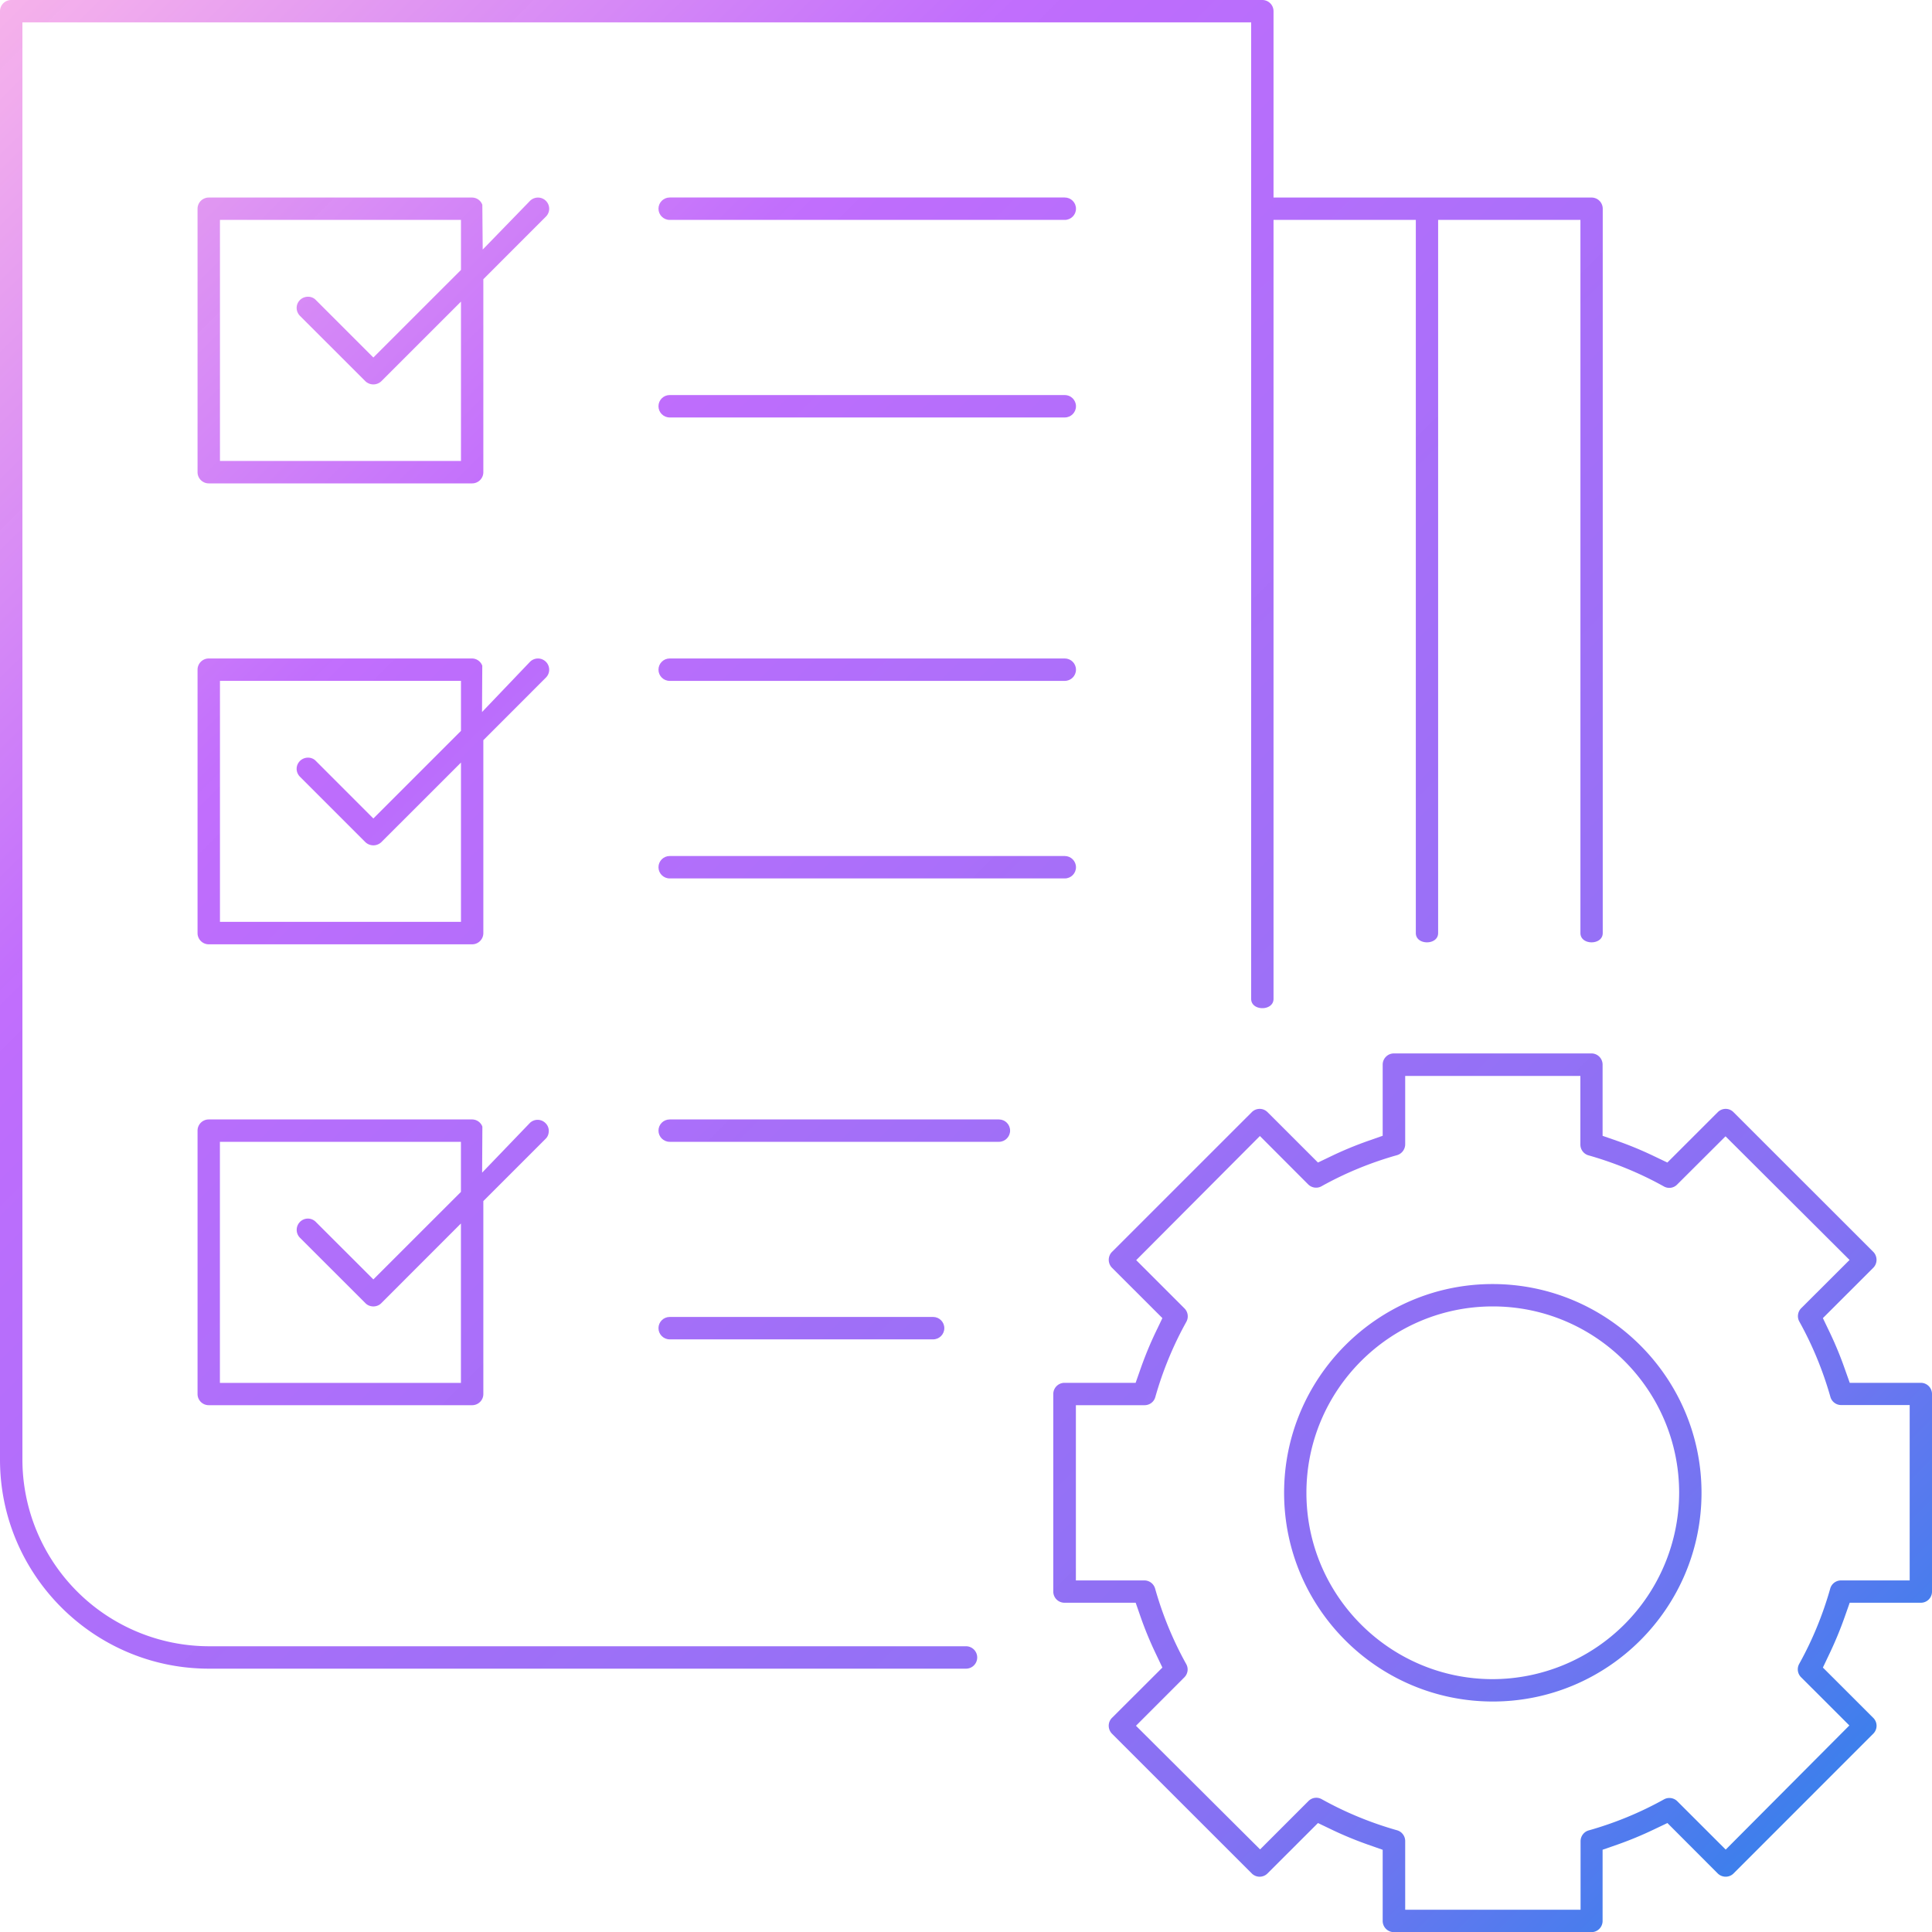
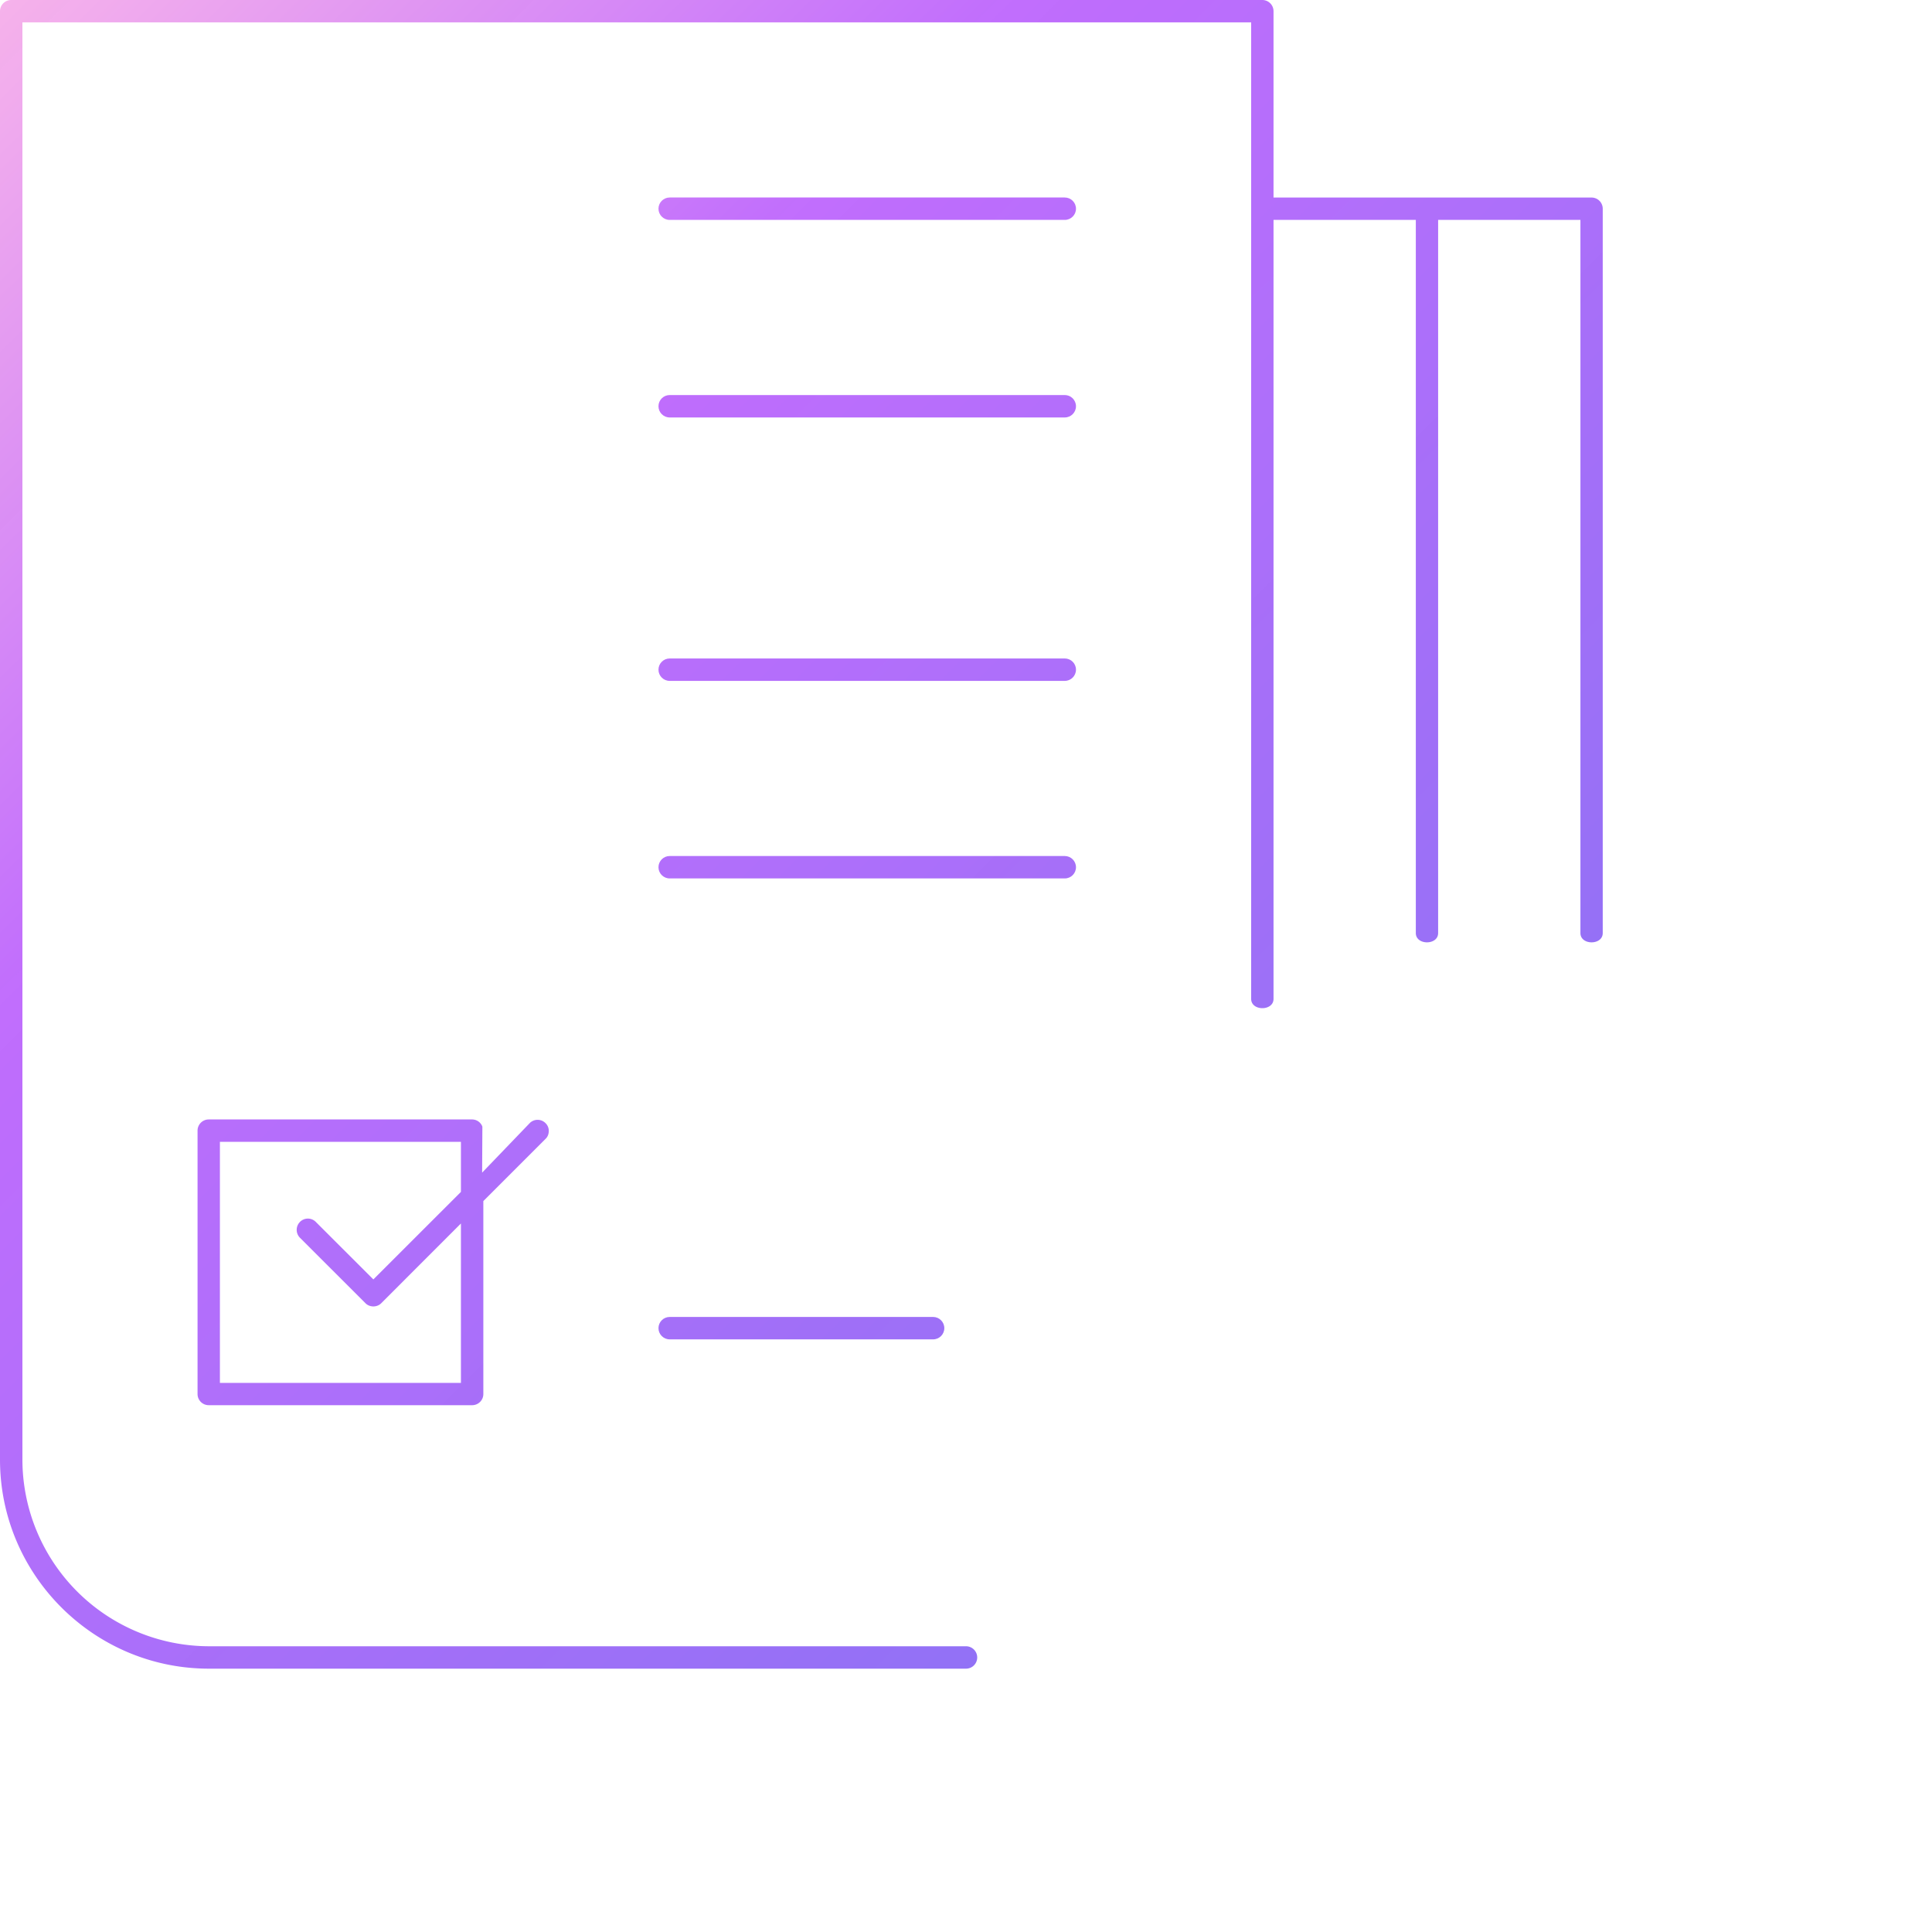
<svg xmlns="http://www.w3.org/2000/svg" xmlns:xlink="http://www.w3.org/1999/xlink" width="40" height="40">
  <linearGradient id="A" gradientUnits="userSpaceOnUse" x1="39.102" y1="40.782" x2="-2.369" y2="-.982">
    <stop offset="0" stop-color="#1e85e9" />
    <stop offset=".203" stop-color="#8671f3" />
    <stop offset=".707" stop-color="#c06cfd" stop-opacity=".99" />
    <stop offset="1" stop-color="#ffbee8" />
  </linearGradient>
  <path d="M33.183 19.318V4.322c0-.128-.103-.232-.231-.232h-6.585V.232c0-.128-.104-.232-.232-.232H.232C.104 0 0 .104 0 .232v29.994c.003 2.381 1.942 4.32 4.323 4.322H20c.128 0 .232-.104.232-.232s-.104-.232-.232-.232H4.322a3.87 3.87 0 0 1-3.858-3.858V.463h25.44v20.218c0 .256.463.256.463 0V4.553h2.946v14.765c0 .256.462.256.462 0V4.553h2.946v14.765c0 .256.462.256.462 0z" fill="url(#A)" />
  <linearGradient id="B" gradientUnits="userSpaceOnUse" x1="39.913" y1="39.977" x2="-1.558" y2="-1.788">
    <stop offset="0" stop-color="#1e85e9" />
    <stop offset=".203" stop-color="#8671f3" />
    <stop offset=".707" stop-color="#c06cfd" stop-opacity=".99" />
    <stop offset="1" stop-color="#ffbee8" />
  </linearGradient>
-   <path d="M40 32.952v-4.09c0-.128-.103-.232-.231-.232h-1.472l-.107-.301a7.46 7.46 0 0 0-.311-.751l-.138-.288 1.044-1.043c.089-.09.089-.238-.001-.329l-2.893-2.891c-.044-.045-.101-.069-.163-.069a.23.23 0 0 0-.164.069l-1.043 1.042-.287-.137a7.48 7.48 0 0 0-.752-.311l-.302-.105v-1.474c0-.128-.103-.232-.231-.232h-4.09c-.128 0-.232.104-.232.232v1.473l-.302.106c-.255.09-.506.193-.75.31l-.288.138-1.043-1.042c-.045-.045-.102-.069-.164-.069a.23.23 0 0 0-.164.069l-2.893 2.892c-.09.09-.09.238 0 .329l1.043 1.042-.138.288c-.117.244-.22.495-.31.75l-.106.302h-1.473c-.128 0-.232.104-.232.232v4.09c0 .128.104.231.232.231h1.474l.105.302a7.48 7.48 0 0 0 .311.752l.137.288-1.044 1.042c-.09.09-.089.237.001.328l2.893 2.892a.23.23 0 0 0 .327 0l1.044-1.043.288.138c.244.117.495.22.75.31l.302.106v1.473c0 .128.104.232.232.232h4.09c.128 0 .231-.104.231-.232v-1.474l.302-.105a7.48 7.48 0 0 0 .752-.311l.288-.137 1.042 1.044c.092.09.239.089.328-.001l2.892-2.893a.23.23 0 0 0 0-.327l-1.043-1.042.137-.288a7.85 7.85 0 0 0 .312-.753l.106-.301h1.473a.23.23 0 0 0 .231-.231zm-.462-.231h-1.422c-.104 0-.195.069-.223.168-.152.539-.367 1.064-.642 1.559-.051.091-.035.204.038.277l1 .999-2.56 2.57-1.002-1.001c-.074-.074-.188-.088-.276-.039-.496.276-1.021.491-1.56.643-.098.028-.167.12-.167.223v1.419h-3.631v-1.422c0-.103-.069-.195-.168-.223-.544-.154-1.069-.37-1.559-.643-.092-.052-.204-.036-.277.039l-1 1-2.57-2.56 1.001-1.002c.074-.074.09-.185.039-.276-.276-.496-.491-1.021-.643-1.56-.028-.101-.119-.171-.223-.171h-1.418v-3.628h1.421c.105 0 .195-.067.223-.167.154-.544.37-1.069.643-1.559.05-.091.035-.205-.039-.278l-.999-.999 2.561-2.57 1 1.002c.072.072.186.089.276.038.495-.276 1.021-.491 1.561-.643.1-.028.17-.12.171-.224v-1.417h3.627v1.421c0 .104.069.195.168.223.545.155 1.069.37 1.559.643.092.053.206.035.277-.039l1.001-.998 2.568 2.56-1.002 1c-.072.072-.088.187-.037.277.274.493.489 1.018.643 1.56.028.098.119.167.222.167h1.419v3.631z" fill="url(#B)" />
  <linearGradient id="C" gradientUnits="userSpaceOnUse" x1="39.912" y1="39.978" x2="-1.559" y2="-1.787">
    <stop offset="0" stop-color="#1e85e9" />
    <stop offset=".203" stop-color="#8671f3" />
    <stop offset=".707" stop-color="#c06cfd" stop-opacity=".99" />
    <stop offset="1" stop-color="#ffbee8" />
  </linearGradient>
-   <path d="M30.907 35.228c2.383 0 4.321-1.938 4.321-4.321s-1.941-4.319-4.321-4.322-4.321 1.938-4.321 4.322 1.938 4.321 4.321 4.321zm0-8.18c2.127 0 3.858 1.731 3.858 3.859a3.87 3.87 0 0 1-3.858 3.858c-2.128 0-3.859-1.731-3.859-3.858s1.731-3.859 3.859-3.859z" fill="url(#C)" />
  <linearGradient id="D" gradientUnits="userSpaceOnUse" x1="46.684" y1="33.254" x2="5.213" y2="-8.511">
    <stop offset="0" stop-color="#1e85e9" />
    <stop offset=".203" stop-color="#8671f3" />
    <stop offset=".707" stop-color="#c06cfd" stop-opacity=".99" />
    <stop offset="1" stop-color="#ffbee8" />
  </linearGradient>
  <use xlink:href="#N" fill="url(#D)" />
  <linearGradient id="E" gradientUnits="userSpaceOnUse" x1="44.639" y1="31.194" x2="3.168" y2="-10.57">
    <stop offset="0" stop-color="#1e85e9" />
    <stop offset=".203" stop-color="#8671f3" />
    <stop offset=".707" stop-color="#c06cfd" stop-opacity=".99" />
    <stop offset="1" stop-color="#ffbee8" />
  </linearGradient>
  <use xlink:href="#N" y="4.09" fill="url(#E)" />
  <linearGradient id="F" gradientUnits="userSpaceOnUse" x1="41.912" y1="28.448" x2="0.441" y2="-13.317">
    <stop offset="0" stop-color="#1e85e9" />
    <stop offset=".203" stop-color="#8671f3" />
    <stop offset=".707" stop-color="#c06cfd" stop-opacity=".99" />
    <stop offset="1" stop-color="#ffbee8" />
  </linearGradient>
  <use xlink:href="#N" y="9.544" fill="url(#F)" />
  <linearGradient id="G" gradientUnits="userSpaceOnUse" x1="39.867" y1="26.388" x2="-1.604" y2="-15.376">
    <stop offset="0" stop-color="#1e85e9" />
    <stop offset=".203" stop-color="#8671f3" />
    <stop offset=".707" stop-color="#c06cfd" stop-opacity=".99" />
    <stop offset="1" stop-color="#ffbee8" />
  </linearGradient>
  <use xlink:href="#N" y="13.634" fill="url(#G)" />
  <linearGradient id="H" gradientUnits="userSpaceOnUse" x1="36.797" y1="43.071" x2="-4.673" y2="1.306">
    <stop offset="0" stop-color="#1e85e9" />
    <stop offset=".203" stop-color="#8671f3" />
    <stop offset=".707" stop-color="#c06cfd" stop-opacity=".99" />
    <stop offset="1" stop-color="#ffbee8" />
  </linearGradient>
-   <path d="M20.682 23.64c.127 0 .231-.104.231-.232s-.104-.231-.231-.231h-6.817c-.128 0-.232.103-.232.231s.104.232.232.232h6.817z" fill="url(#H)" />
  <linearGradient id="I" gradientUnits="userSpaceOnUse" x1="34.409" y1="45.442" x2="-7.061" y2="3.677">
    <stop offset="0" stop-color="#1e85e9" />
    <stop offset=".203" stop-color="#8671f3" />
    <stop offset=".707" stop-color="#c06cfd" stop-opacity=".99" />
    <stop offset="1" stop-color="#ffbee8" />
  </linearGradient>
  <path d="M19.319 27.73c.128 0 .232-.104.232-.232s-.104-.232-.232-.232h-5.454c-.128 0-.232.104-.232.232s.104.232.232.232h5.454z" fill="url(#I)" />
  <linearGradient id="J" gradientUnits="userSpaceOnUse" x1="40.172" y1="39.72" x2="-1.299" y2="-2.045">
    <stop offset="0" stop-color="#1e85e9" />
    <stop offset=".203" stop-color="#8671f3" />
    <stop offset=".707" stop-color="#c06cfd" stop-opacity=".99" />
    <stop offset="1" stop-color="#ffbee8" />
  </linearGradient>
-   <path d="M11.302 4.158c-.091-.09-.237-.09-.328 0l-.98 1.009-.008-.927c-.032-.09-.117-.149-.212-.15H4.322c-.128 0-.232.104-.232.232v5.454c0 .128.104.232.232.232h5.453c.128 0 .232-.104.232-.232V5.781l1.295-1.296a.23.23 0 0 0 0-.327zM9.544 5.589L7.73 7.402 6.531 6.203c-.086-.082-.234-.08-.323.011s-.087.232 0 .323l1.358 1.357a.24.24 0 0 0 .328 0l1.65-1.649v3.298h-4.99v-4.99h4.99v1.036z" fill="url(#J)" />
  <linearGradient id="K" gradientUnits="userSpaceOnUse" x1="35.4" y1="44.458" x2="-6.071" y2="2.693">
    <stop offset="0" stop-color="#1e85e9" />
    <stop offset=".203" stop-color="#8671f3" />
    <stop offset=".707" stop-color="#c06cfd" stop-opacity=".99" />
    <stop offset="1" stop-color="#ffbee8" />
  </linearGradient>
-   <path d="M11.302 13.701c-.091-.09-.237-.09-.328 0l-.994 1.041.005-.959c-.032-.089-.117-.149-.212-.15H4.322c-.128 0-.232.104-.232.232v5.454c0 .128.104.232.232.232h5.453c.128 0 .232-.104.232-.232v-3.994l1.295-1.296c.091-.09.091-.237 0-.328zm-1.758 1.431L7.73 16.946l-1.199-1.2c-.086-.082-.233-.081-.323.011s-.087.232 0 .322l1.358 1.358a.24.24 0 0 0 .328 0l1.65-1.649v3.298h-4.99v-4.99h4.99v1.036z" fill="url(#K)" />
  <linearGradient id="L" gradientUnits="userSpaceOnUse" x1="30.624" y1="49.2" x2="-10.846" y2="7.435">
    <stop offset="0" stop-color="#1e85e9" />
    <stop offset=".203" stop-color="#8671f3" />
    <stop offset=".707" stop-color="#c06cfd" stop-opacity=".99" />
    <stop offset="1" stop-color="#ffbee8" />
  </linearGradient>
  <path d="M11.362 23.412c0-.035-.01-.104-.07-.161a.23.23 0 0 0-.32-.003l-.99 1.03.005-.952c-.032-.089-.118-.149-.213-.149H4.322c-.128 0-.232.103-.232.231v5.454c0 .128.104.231.232.231h5.453c.128 0 .232-.103.232-.231v-3.995l1.295-1.295c.053-.054.06-.124.06-.16zm-1.818 1.264L7.73 26.489l-1.199-1.198a.23.23 0 0 0-.323.01c-.087.09-.087.233 0 .323l1.358 1.357c.088.09.24.089.327.001l1.65-1.651v3.3h-4.99V23.64h4.99v1.036z" fill="url(#L)" />
  <defs>
    <path id="N" d="M22.045 4.553c.128 0 .232-.104.232-.232s-.104-.232-.232-.232h-8.18c-.128 0-.232.104-.232.232s.104.232.232.232h8.18z" />
  </defs>
</svg>